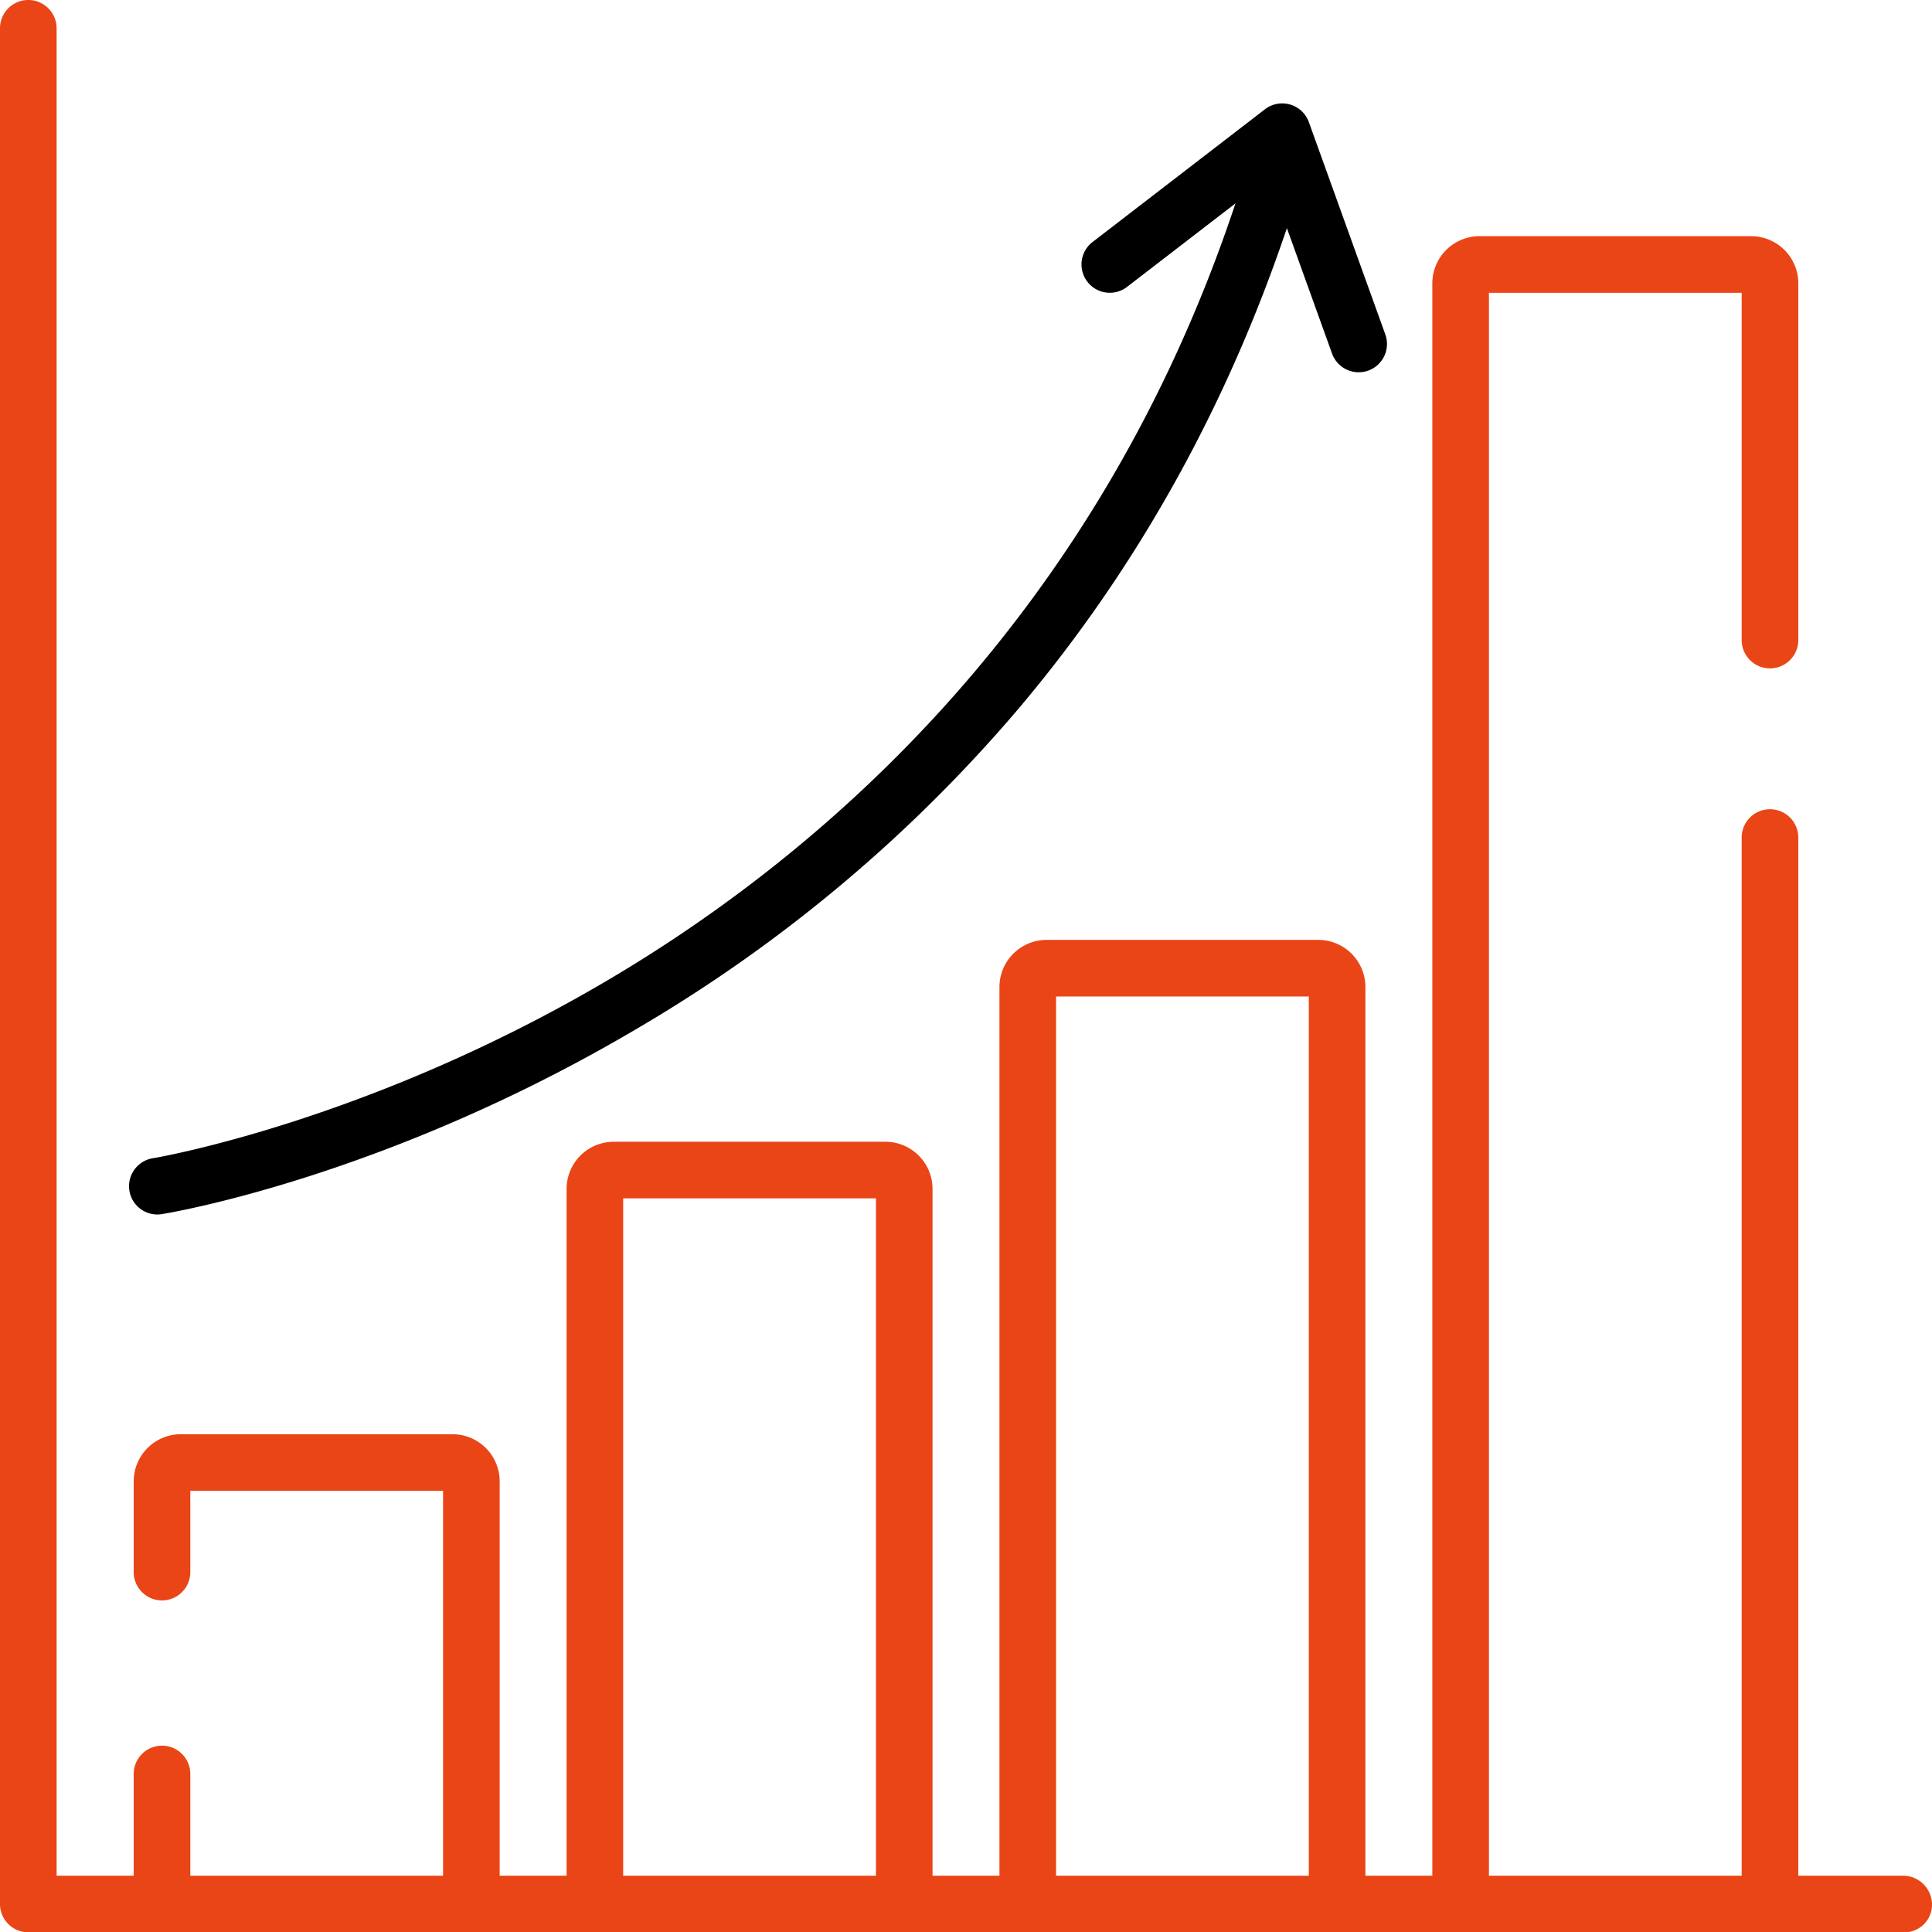
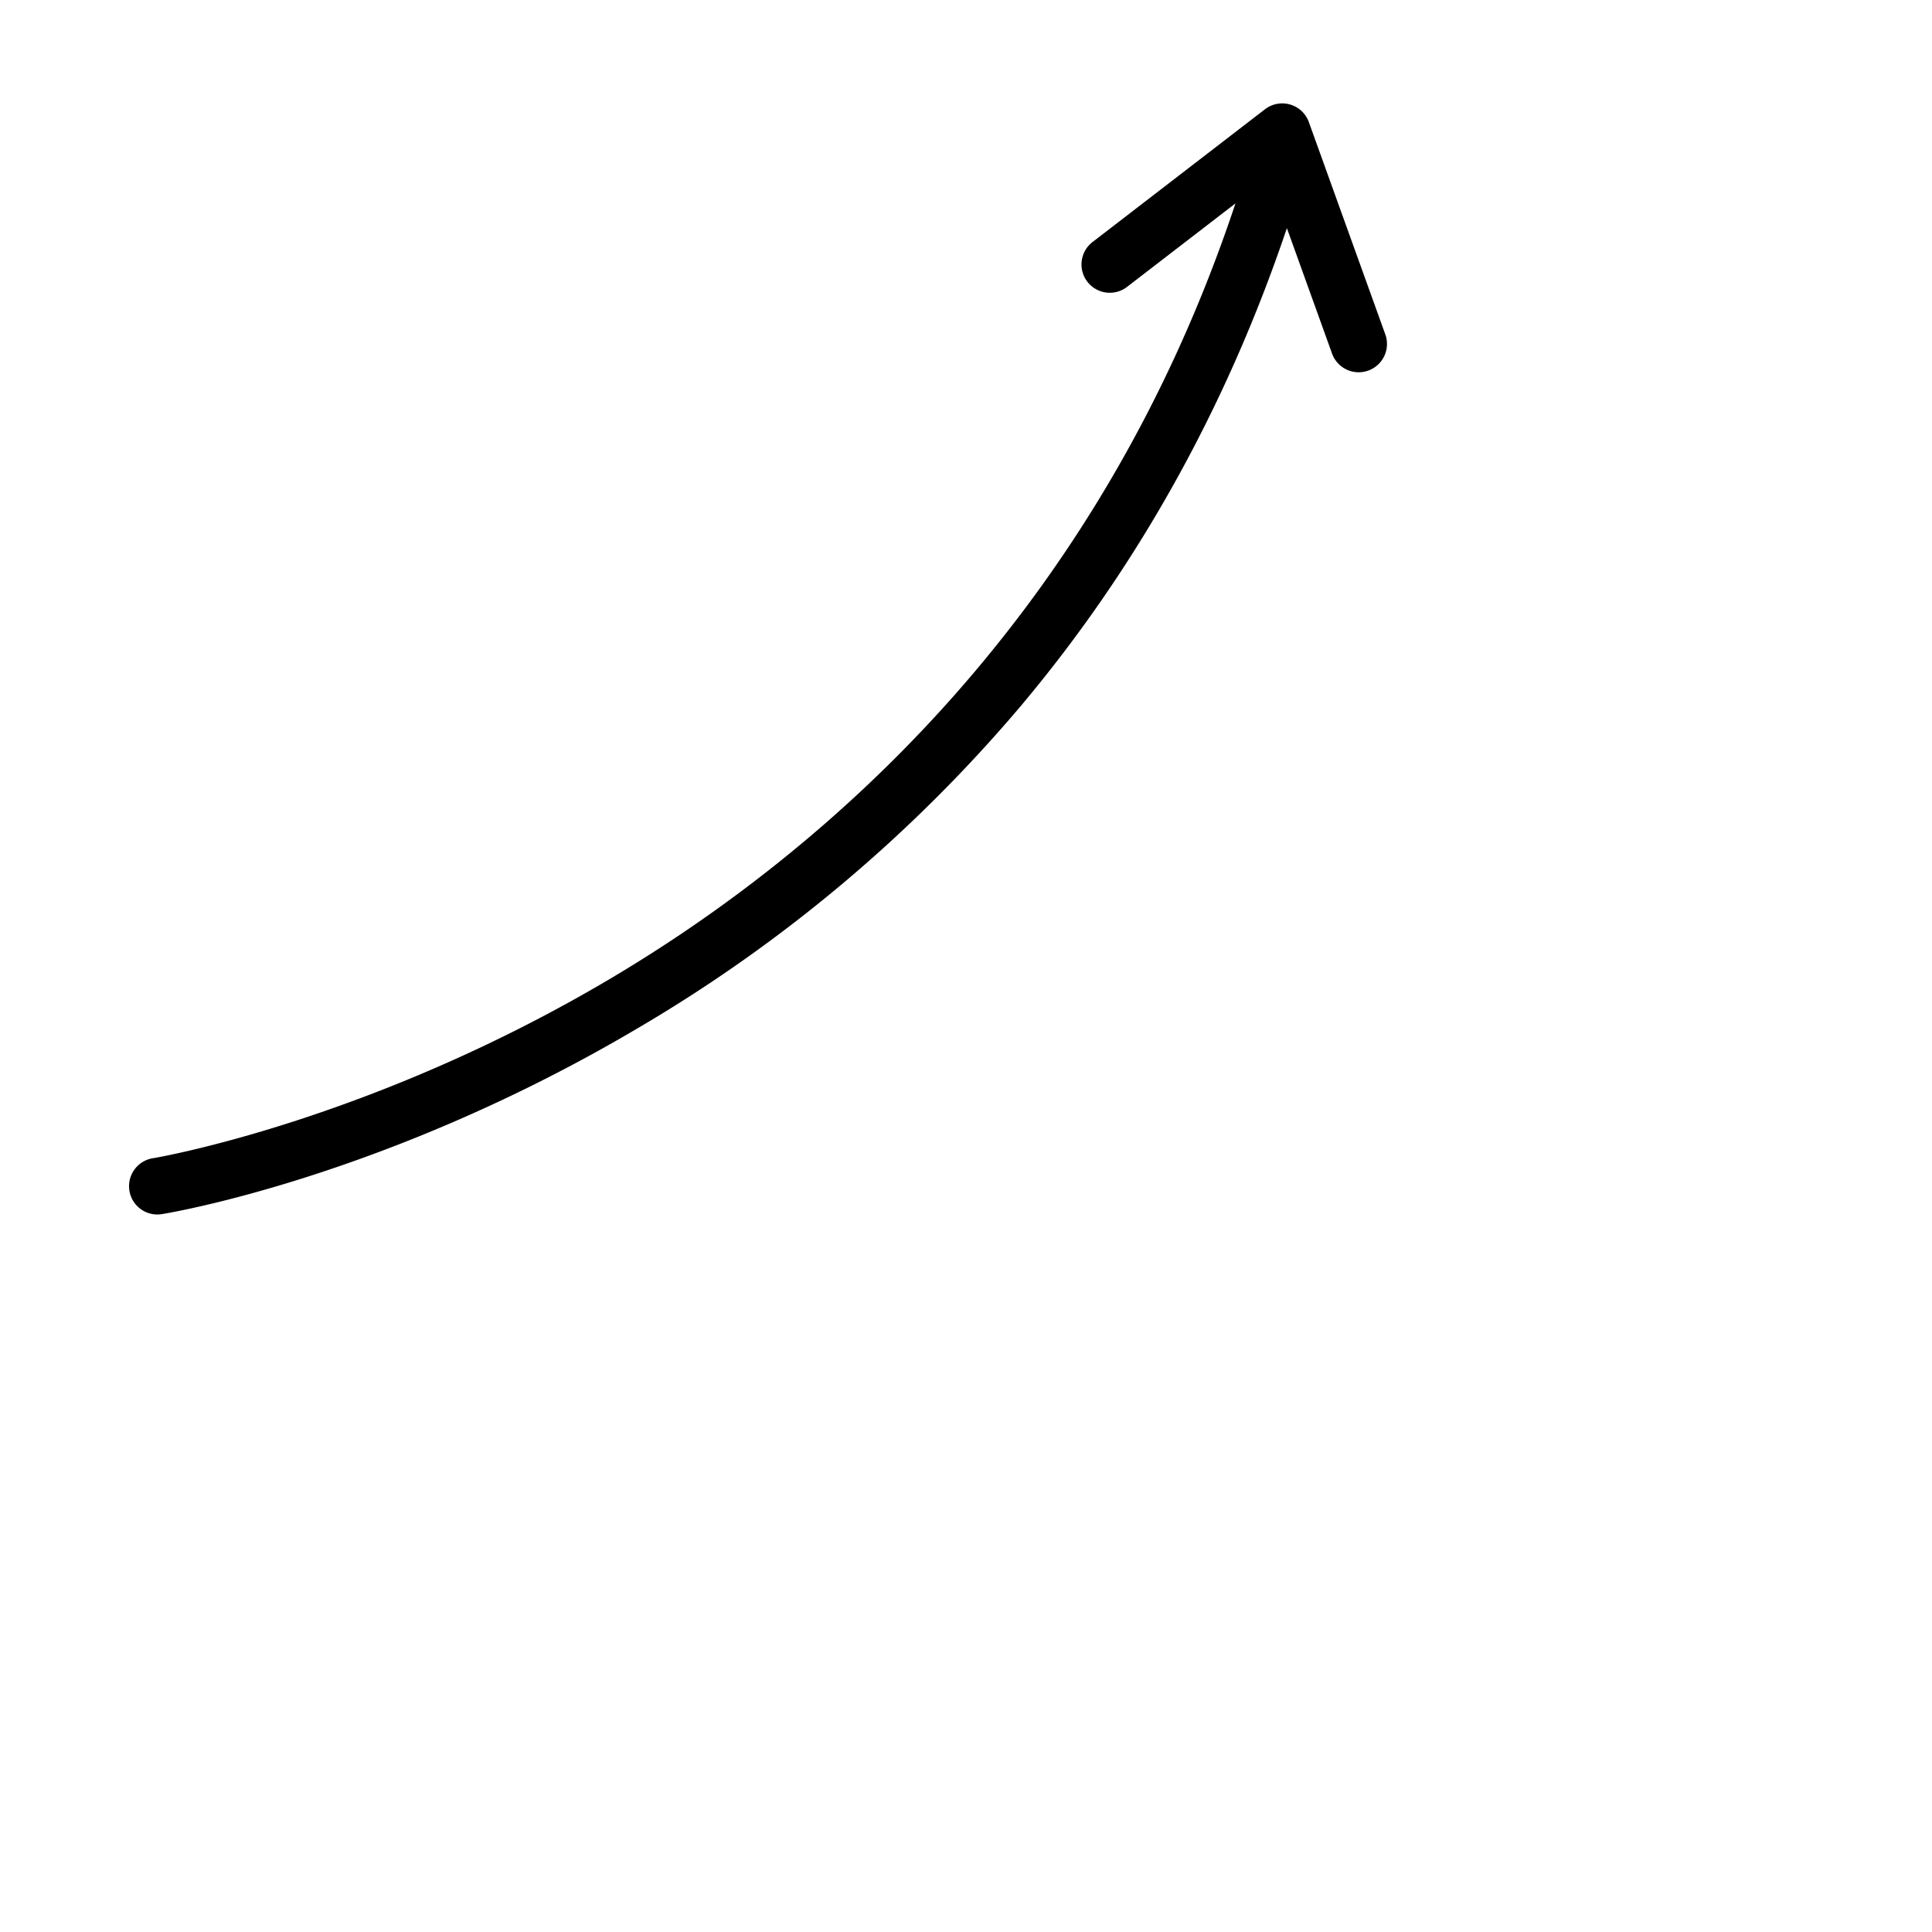
<svg xmlns="http://www.w3.org/2000/svg" width="511.918" height="512" viewBox="0 0 511.918 512">
  <g id="statistics" transform="translate(-0.042)">
    <g id="Group_2" data-name="Group 2">
      <g id="Group_1" data-name="Group 1">
        <path id="Path_1" data-name="Path 1" d="M367.046,88.446l-20.2-56.093a7.5,7.5,0,0,0-11.63-3.4L289.646,64.041a7.5,7.5,0,1,0,9.149,11.883L327.4,53.894C290.921,163.612,218.08,225.871,162.04,259.148c-64.045,38.029-120.749,47.627-121.314,47.72a7.5,7.5,0,1,0,2.409,14.8c2.4-.39,59.624-10.008,126.041-49.317a393.929,393.929,0,0,0,101.11-85.009c30.988-36.778,54.728-79.391,70.74-126.891l11.911,33.074a7.5,7.5,0,1,0,14.109-5.082Z" />
      </g>
    </g>
    <g id="Group_4" data-name="Group 4">
      <g id="Group_3" data-name="Group 3">
-         <path id="Path_2" data-name="Path 2" d="M504.46,497H476.532V221.922a7.5,7.5,0,0,0-15,0V497H394.563V77.576h66.971V169.6a7.5,7.5,0,1,0,15,0V75.076a12.511,12.511,0,0,0-12.5-12.5h-71.97a12.511,12.511,0,0,0-12.5,12.5V497H361.834V261.537a12.511,12.511,0,0,0-12.5-12.5h-71.97a12.511,12.511,0,0,0-12.5,12.5V497H247.136V315.027a12.511,12.511,0,0,0-12.5-12.5h-71.97a12.511,12.511,0,0,0-12.5,12.5V497H132.438V392.519a12.511,12.511,0,0,0-12.5-12.5H47.966a12.511,12.511,0,0,0-12.5,12.5v24.038a7.5,7.5,0,0,0,15,0V395.019h66.971V497H50.466V470.048a7.5,7.5,0,0,0-15,0V497H15.04V7.5a7.5,7.5,0,1,0-15,0v497a7.5,7.5,0,0,0,7.5,7.5h496.92a7.314,7.314,0,0,0,7.5-7.278A7.693,7.693,0,0,0,504.46,497Zm-272.325,0H165.164V317.526h66.971V497Zm114.7,0H279.864V264.036h66.971Z" fill="#ea4517" />
-       </g>
+         </g>
    </g>
  </g>
</svg>